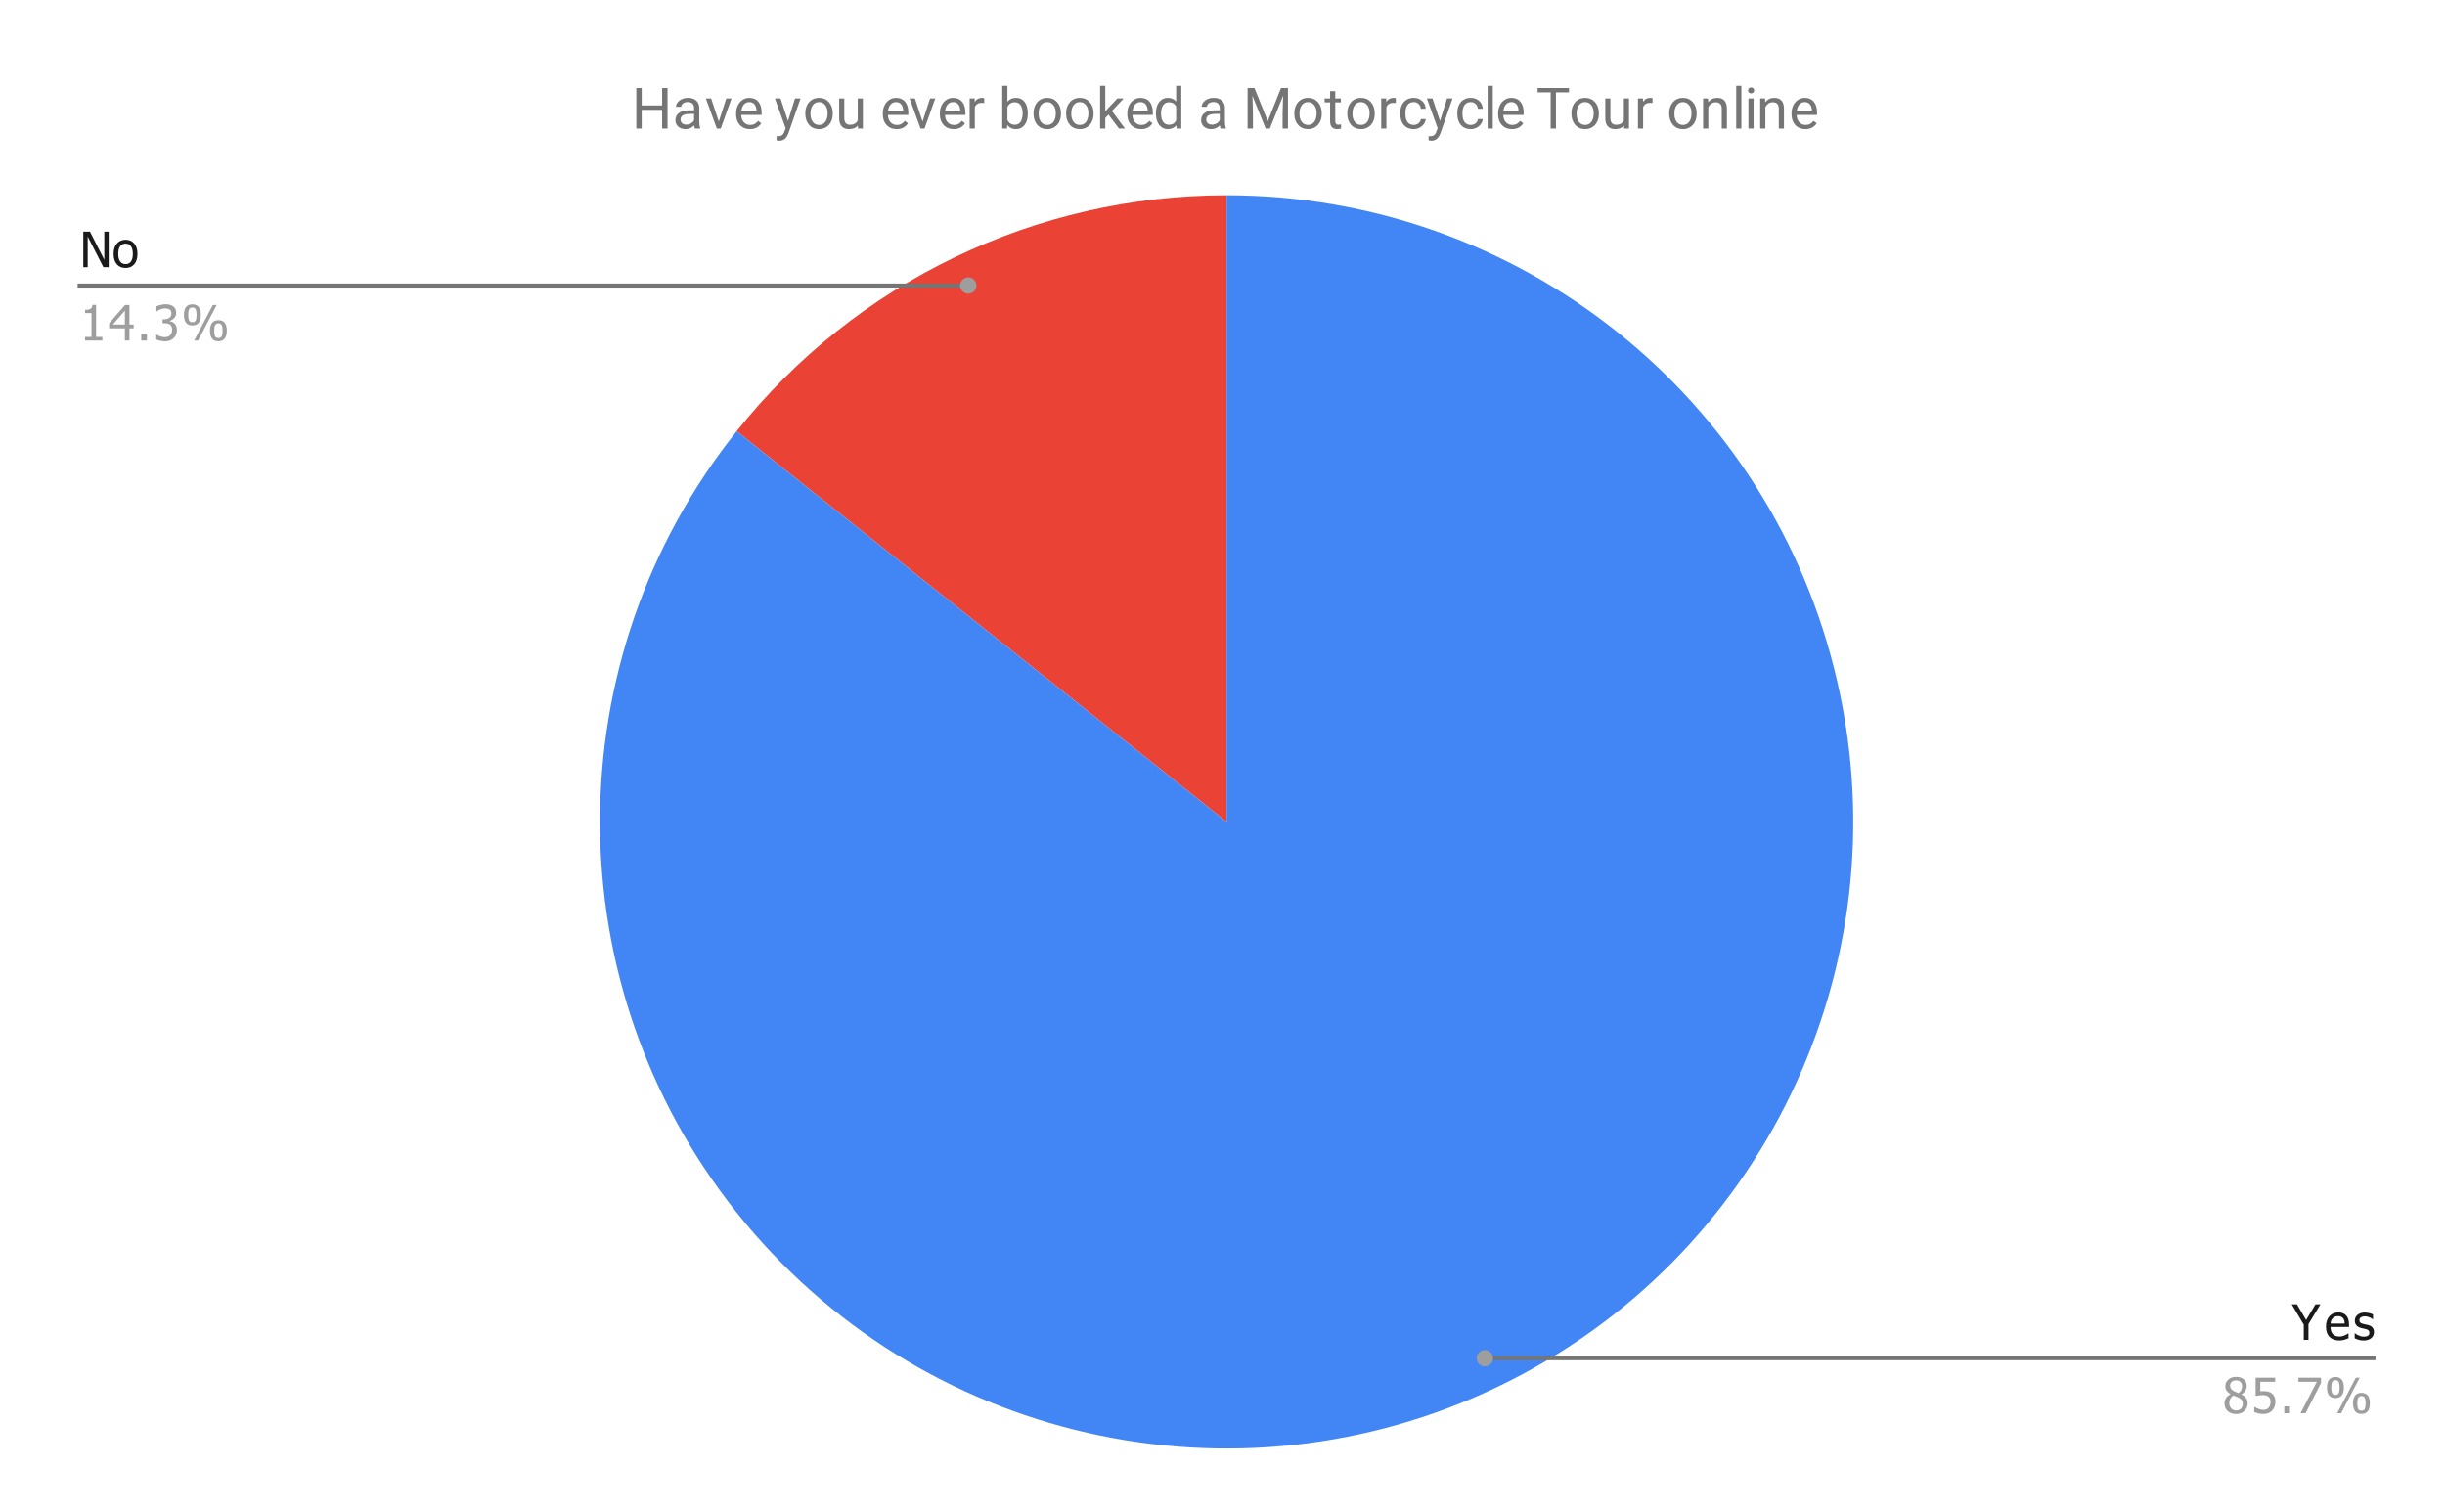
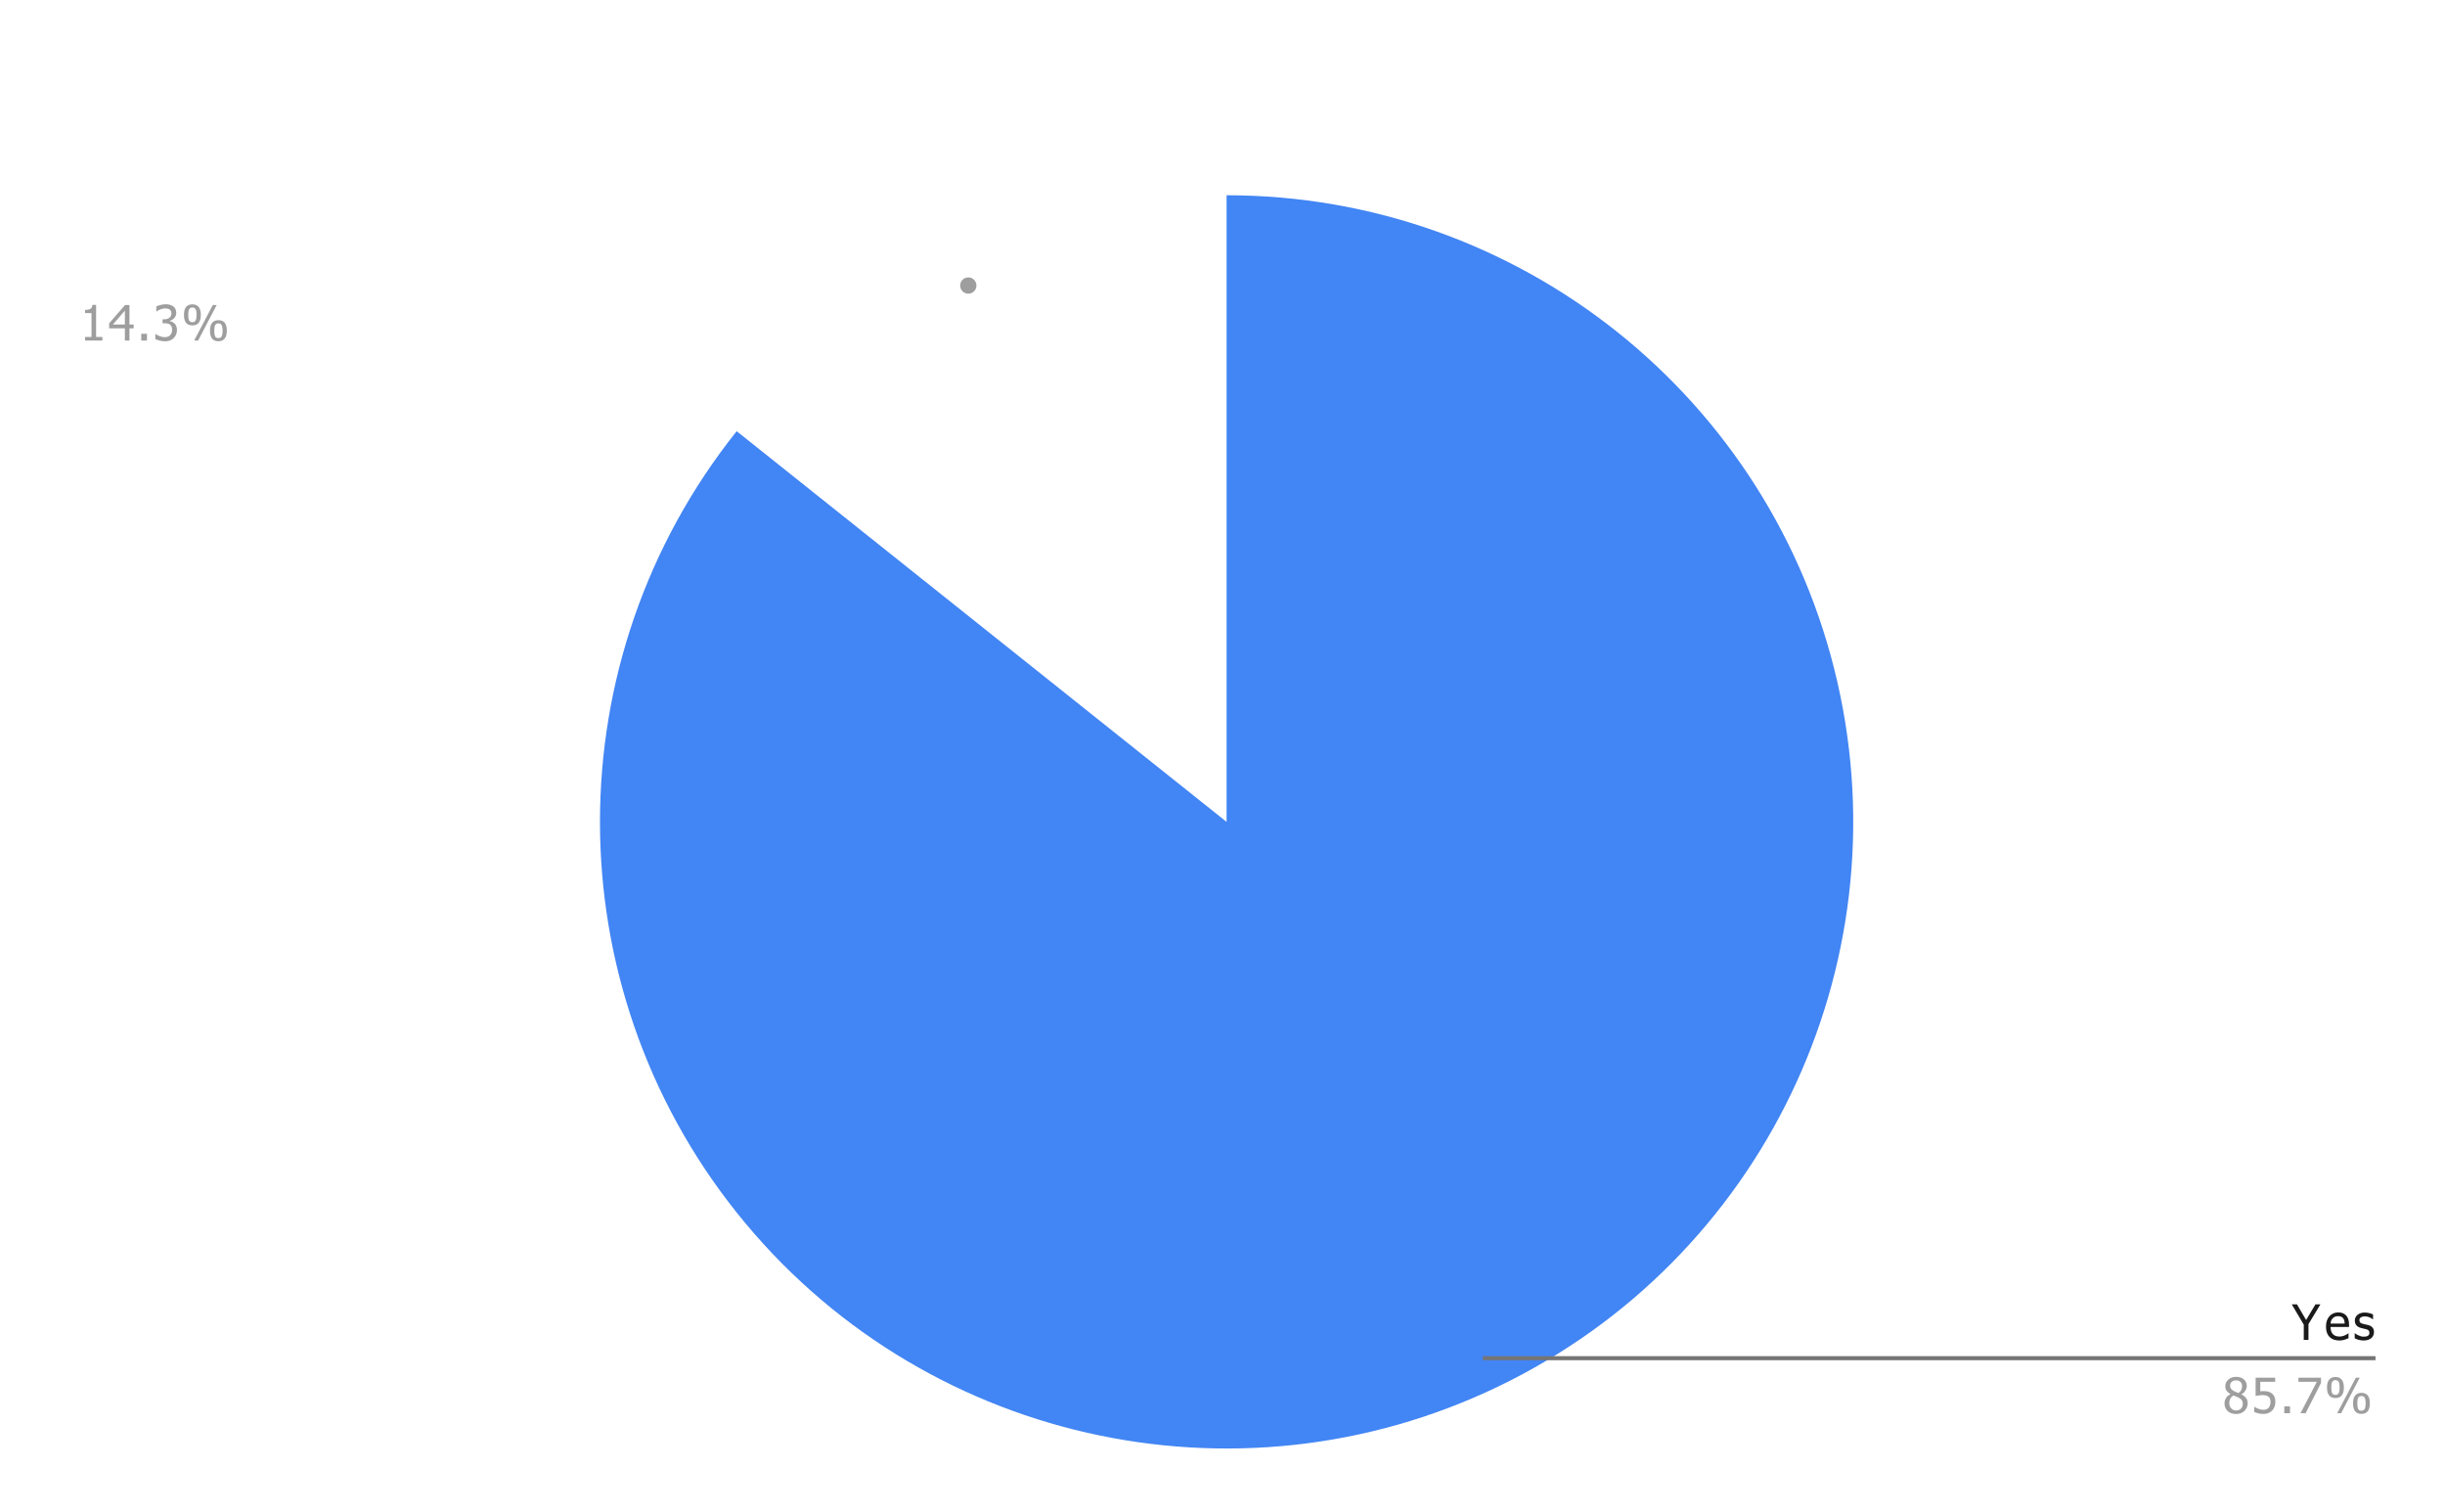
<svg xmlns="http://www.w3.org/2000/svg" version="1.1" viewBox="0.0 0.0 600.0 371.0" fill="none" stroke="none" stroke-linecap="square" stroke-miterlimit="10" width="600" height="371">
  <path fill="#ffffff" d="M0 0L600.0 0L600.0 371.0L0 371.0L0 0Z" fill-rule="nonzero" />
-   <path fill="#ea4335" d="M180.78 105.811C209.957 69.226 254.205 47.917 301.0 47.917L301.0 201.683Z" fill-rule="nonzero" />
  <path fill="#4285f4" d="M301.0 47.917C372.74 47.917 434.948 97.525 450.911 167.467C466.875 237.409 432.353 309.095 367.717 340.222C303.081 371.349 225.51 353.644 180.78 297.555C136.051 241.466 136.051 161.9 180.78 105.811L301.0 201.683Z" fill-rule="nonzero" />
-   <path fill="#1a1a1a" d="M26.675 65.571L25.378 65.571L21.519 58.04L21.519 65.571L20.441 65.571L20.441 56.853L22.081 56.853L25.597 63.759L25.597 56.853L26.675 56.853L26.675 65.571ZM33.737 62.306Q33.737 63.946 32.941 64.853Q32.144 65.759 30.816 65.759Q29.456 65.759 28.659 64.837Q27.878 63.899 27.878 62.306Q27.878 60.665 28.691 59.759Q29.503 58.837 30.816 58.837Q32.144 58.837 32.941 59.743Q33.737 60.649 33.737 62.306ZM32.597 62.306Q32.597 61.024 32.128 60.415Q31.675 59.79 30.816 59.79Q29.956 59.79 29.488 60.415Q29.019 61.024 29.019 62.306Q29.019 63.524 29.488 64.165Q29.956 64.806 30.816 64.806Q31.659 64.806 32.128 64.181Q32.597 63.556 32.597 62.306Z" fill-rule="nonzero" />
  <path fill="#9e9e9e" d="M25.128 83.571L20.878 83.571L20.878 82.681L22.456 82.681L22.456 76.837L20.878 76.837L20.878 76.04Q21.769 76.04 22.191 75.79Q22.628 75.524 22.675 74.821L23.581 74.821L23.581 82.681L25.128 82.681L25.128 83.571ZM32.8 80.571L31.769 80.571L31.769 83.571L30.644 83.571L30.644 80.571L26.784 80.571L26.784 79.337L30.691 74.853L31.769 74.853L31.769 79.634L32.8 79.634L32.8 80.571ZM30.644 79.634L30.644 76.228L27.706 79.634L30.644 79.634ZM36.066 83.571L34.659 83.571L34.659 81.899L36.066 81.899L36.066 83.571ZM40.55 75.681Q40.222 75.681 39.909 75.759Q39.597 75.837 39.284 75.946Q39.003 76.071 38.8 76.196Q38.597 76.321 38.425 76.446L38.362 76.446L38.362 75.196Q38.737 74.993 39.394 74.837Q40.05 74.665 40.644 74.665Q41.237 74.665 41.675 74.79Q42.112 74.899 42.472 75.149Q42.862 75.431 43.05 75.837Q43.253 76.228 43.253 76.774Q43.253 77.493 42.769 78.04Q42.3 78.571 41.644 78.728L41.644 78.806Q41.909 78.853 42.222 78.993Q42.55 79.118 42.816 79.368Q43.081 79.618 43.253 80.024Q43.425 80.415 43.425 80.978Q43.425 81.571 43.222 82.071Q43.019 82.556 42.644 82.946Q42.269 83.337 41.722 83.556Q41.191 83.759 40.503 83.759Q39.847 83.759 39.206 83.587Q38.566 83.431 38.112 83.212L38.112 81.978L38.206 81.978Q38.566 82.243 39.191 82.493Q39.816 82.743 40.441 82.743Q40.784 82.743 41.144 82.634Q41.519 82.509 41.753 82.259Q41.987 81.993 42.112 81.681Q42.237 81.368 42.237 80.899Q42.237 80.431 42.097 80.134Q41.956 79.821 41.706 79.634Q41.472 79.462 41.128 79.399Q40.784 79.321 40.394 79.321L39.894 79.321L39.894 78.353L40.284 78.353Q41.081 78.353 41.566 77.978Q42.066 77.603 42.066 76.884Q42.066 76.556 41.941 76.321Q41.816 76.087 41.612 75.946Q41.394 75.79 41.112 75.743Q40.847 75.681 40.55 75.681ZM49.284 77.259Q49.284 78.587 48.753 79.228Q48.222 79.853 47.222 79.853Q46.191 79.853 45.659 79.212Q45.144 78.571 45.144 77.274Q45.144 75.962 45.675 75.321Q46.222 74.681 47.222 74.681Q48.237 74.681 48.753 75.337Q49.284 75.978 49.284 77.259ZM53.175 74.853L48.612 83.571L47.644 83.571L52.222 74.853L53.175 74.853ZM55.659 81.149Q55.659 82.462 55.128 83.103Q54.612 83.743 53.597 83.743Q52.581 83.743 52.05 83.103Q51.534 82.446 51.534 81.149Q51.534 79.837 52.066 79.212Q52.597 78.571 53.597 78.571Q54.628 78.571 55.144 79.212Q55.659 79.853 55.659 81.149ZM48.237 77.259Q48.237 76.368 48.019 75.915Q47.816 75.462 47.222 75.462Q46.612 75.462 46.394 75.931Q46.191 76.384 46.191 77.274Q46.191 78.149 46.394 78.618Q46.597 79.071 47.222 79.071Q47.816 79.071 48.019 78.618Q48.237 78.149 48.237 77.259ZM54.628 81.149Q54.628 80.259 54.409 79.806Q54.206 79.353 53.597 79.353Q53.003 79.353 52.784 79.821Q52.581 80.274 52.581 81.149Q52.581 82.04 52.769 82.509Q52.972 82.962 53.597 82.962Q54.206 82.962 54.409 82.509Q54.628 82.04 54.628 81.149Z" fill-rule="nonzero" />
-   <path stroke="#757575" stroke-width="1.0" stroke-linecap="butt" d="M19.55 70.071L141.233 70.071L237.619 70.071" fill-rule="nonzero" />
  <path fill="#9e9e9e" d="M239.619 70.071C239.619 68.967 238.724 68.071 237.619 68.071C236.514 68.071 235.619 68.967 235.619 70.071C235.619 71.176 236.514 72.071 237.619 72.071C238.724 72.071 239.619 71.176 239.619 70.071" fill-rule="nonzero" />
  <path fill="#1a1a1a" d="M569.434 320.077L566.497 324.936L566.497 328.795L565.341 328.795L565.341 325.061L562.388 320.077L563.669 320.077L565.919 323.92L568.216 320.077L569.434 320.077ZM574.091 328.952Q572.528 328.952 571.653 328.077Q570.794 327.186 570.794 325.561Q570.794 323.967 571.622 323.014Q572.466 322.061 573.825 322.061Q574.434 322.061 574.903 322.248Q575.372 322.42 575.731 322.795Q576.075 323.17 576.263 323.717Q576.45 324.248 576.45 325.045L576.45 325.639L571.919 325.639Q571.919 326.78 572.481 327.389Q573.059 327.983 574.075 327.983Q574.434 327.983 574.778 327.905Q575.138 327.827 575.419 327.686Q575.716 327.561 575.919 327.436Q576.122 327.311 576.263 327.202L576.325 327.202L576.325 328.389Q576.138 328.467 575.841 328.592Q575.559 328.702 575.325 328.764Q575.013 328.858 574.747 328.905Q574.481 328.952 574.091 328.952ZM575.372 324.795Q575.372 324.342 575.278 324.03Q575.184 323.702 574.997 323.483Q574.809 323.233 574.497 323.108Q574.2 322.983 573.763 322.983Q573.325 322.983 573.013 323.108Q572.7 323.233 572.45 323.498Q572.216 323.748 572.075 324.061Q571.95 324.373 571.919 324.795L575.372 324.795ZM580.013 328.952Q579.356 328.952 578.778 328.78Q578.216 328.608 577.841 328.405L577.841 327.17L577.903 327.17Q578.044 327.28 578.231 327.42Q578.419 327.545 578.747 327.686Q579.028 327.827 579.356 327.92Q579.7 328.014 580.059 328.014Q580.325 328.014 580.622 327.967Q580.919 327.905 581.059 327.811Q581.278 327.67 581.356 327.514Q581.45 327.358 581.45 327.061Q581.45 326.67 581.231 326.467Q581.028 326.264 580.481 326.139Q580.263 326.077 579.919 326.014Q579.591 325.936 579.309 325.858Q578.559 325.639 578.216 325.186Q577.872 324.733 577.872 324.092Q577.872 323.202 578.544 322.655Q579.216 322.092 580.309 322.092Q580.856 322.092 581.403 322.233Q581.966 322.358 582.341 322.561L582.341 323.748L582.278 323.748Q581.856 323.405 581.341 323.217Q580.825 323.03 580.294 323.03Q579.747 323.03 579.372 323.264Q578.997 323.483 578.997 323.936Q578.997 324.358 579.216 324.561Q579.45 324.764 579.934 324.889Q580.184 324.952 580.481 325.014Q580.778 325.077 581.122 325.155Q581.841 325.342 582.2 325.764Q582.575 326.186 582.575 326.905Q582.575 327.327 582.403 327.717Q582.247 328.092 581.919 328.358Q581.575 328.655 581.122 328.795Q580.684 328.952 580.013 328.952Z" fill-rule="nonzero" />
  <path fill="#9e9e9e" d="M550.2 340.108Q550.2 339.514 549.809 339.123Q549.419 338.733 548.716 338.733Q548.075 338.733 547.669 339.092Q547.263 339.436 547.263 340.03Q547.263 340.467 547.466 340.764Q547.684 341.061 548.106 341.311Q548.278 341.405 548.653 341.577Q549.028 341.748 549.325 341.858Q549.841 341.467 550.013 341.061Q550.2 340.639 550.2 340.108ZM550.372 344.467Q550.372 343.936 550.153 343.623Q549.95 343.295 549.341 342.967Q549.138 342.858 548.809 342.733Q548.481 342.608 548.059 342.436Q547.575 342.748 547.309 343.233Q547.059 343.702 547.059 344.295Q547.059 345.092 547.528 345.608Q548.013 346.123 548.731 346.123Q549.481 346.123 549.919 345.686Q550.372 345.233 550.372 344.467ZM548.731 346.998Q548.075 346.998 547.544 346.795Q547.013 346.608 546.638 346.248Q546.263 345.889 546.075 345.405Q545.888 344.92 545.888 344.389Q545.888 343.67 546.263 343.077Q546.638 342.483 547.356 342.139L547.356 342.108Q546.716 341.733 546.403 341.295Q546.091 340.842 546.091 340.17Q546.091 339.186 546.841 338.53Q547.591 337.873 548.731 337.873Q549.919 337.873 550.638 338.498Q551.356 339.123 551.356 340.092Q551.356 340.67 551.013 341.248Q550.669 341.827 550.028 342.155L550.028 342.186Q550.778 342.545 551.169 343.061Q551.575 343.561 551.575 344.358Q551.575 345.483 550.763 346.248Q549.95 346.998 548.731 346.998ZM558.372 344.014Q558.372 344.655 558.169 345.202Q557.966 345.733 557.606 346.123Q557.231 346.514 556.684 346.748Q556.138 346.983 555.466 346.983Q554.841 346.983 554.231 346.842Q553.622 346.702 553.184 346.483L553.184 345.248L553.263 345.248Q553.388 345.342 553.638 345.467Q553.903 345.592 554.2 345.702Q554.544 345.827 554.825 345.905Q555.122 345.967 555.481 345.967Q555.825 345.967 556.153 345.842Q556.497 345.717 556.747 345.436Q556.95 345.17 557.059 344.827Q557.184 344.483 557.184 344.014Q557.184 343.545 557.059 343.248Q556.934 342.952 556.7 342.764Q556.434 342.53 556.075 342.452Q555.716 342.358 555.263 342.358Q554.778 342.358 554.294 342.436Q553.825 342.498 553.528 342.561L553.528 338.077L558.325 338.077L558.325 339.092L554.669 339.092L554.669 341.42Q554.872 341.389 555.075 341.389Q555.294 341.373 555.45 341.373Q556.122 341.373 556.575 341.483Q557.044 341.592 557.481 341.92Q557.919 342.248 558.138 342.748Q558.372 343.233 558.372 344.014ZM561.966 346.795L560.559 346.795L560.559 345.123L561.966 345.123L561.966 346.795ZM569.575 339.373L565.794 346.795L564.544 346.795L568.544 339.092L564.028 339.092L564.028 338.077L569.575 338.077L569.575 339.373ZM575.184 340.483Q575.184 341.811 574.653 342.452Q574.122 343.077 573.122 343.077Q572.091 343.077 571.559 342.436Q571.044 341.795 571.044 340.498Q571.044 339.186 571.575 338.545Q572.122 337.905 573.122 337.905Q574.138 337.905 574.653 338.561Q575.184 339.202 575.184 340.483ZM579.075 338.077L574.513 346.795L573.544 346.795L578.122 338.077L579.075 338.077ZM581.559 344.373Q581.559 345.686 581.028 346.327Q580.513 346.967 579.497 346.967Q578.481 346.967 577.95 346.327Q577.434 345.67 577.434 344.373Q577.434 343.061 577.966 342.436Q578.497 341.795 579.497 341.795Q580.528 341.795 581.044 342.436Q581.559 343.077 581.559 344.373ZM574.138 340.483Q574.138 339.592 573.919 339.139Q573.716 338.686 573.122 338.686Q572.513 338.686 572.294 339.155Q572.091 339.608 572.091 340.498Q572.091 341.373 572.294 341.842Q572.497 342.295 573.122 342.295Q573.716 342.295 573.919 341.842Q574.138 341.373 574.138 340.483ZM580.528 344.373Q580.528 343.483 580.309 343.03Q580.106 342.577 579.497 342.577Q578.903 342.577 578.684 343.045Q578.481 343.498 578.481 344.373Q578.481 345.264 578.669 345.733Q578.872 346.186 579.497 346.186Q580.106 346.186 580.309 345.733Q580.528 345.264 580.528 344.373Z" fill-rule="nonzero" />
  <path stroke="#757575" stroke-width="1.0" stroke-linecap="butt" d="M582.45 333.295L460.767 333.295L364.381 333.295" fill-rule="nonzero" />
-   <path fill="#9e9e9e" d="M366.381 333.295C366.381 332.191 365.486 331.295 364.381 331.295C363.276 331.295 362.381 332.191 362.381 333.295C362.381 334.4 363.276 335.295 364.381 335.295C365.486 335.295 366.381 334.4 366.381 333.295" fill-rule="nonzero" />
-   <path fill="#757575" d="M163.812 31.55L162.484 31.55L162.484 26.956L157.469 26.956L157.469 31.55L156.156 31.55L156.156 21.597L157.469 21.597L157.469 25.878L162.484 25.878L162.484 21.597L163.812 21.597L163.812 31.55ZM170.531 31.55Q170.422 31.331 170.344 30.769Q169.469 31.691 168.234 31.691Q167.141 31.691 166.438 31.081Q165.75 30.456 165.75 29.503Q165.75 28.347 166.625 27.706Q167.5 27.066 169.094 27.066L170.328 27.066L170.328 26.488Q170.328 25.816 169.922 25.425Q169.531 25.034 168.766 25.034Q168.078 25.034 167.625 25.378Q167.172 25.722 167.172 26.206L165.891 26.206Q165.891 25.644 166.281 25.128Q166.688 24.613 167.359 24.316Q168.031 24.019 168.828 24.019Q170.109 24.019 170.828 24.659Q171.562 25.3 171.594 26.409L171.594 29.816Q171.594 30.831 171.844 31.441L171.844 31.55L170.531 31.55ZM168.422 30.581Q169.016 30.581 169.547 30.284Q170.094 29.972 170.328 29.472L170.328 27.956L169.328 27.956Q167.016 27.956 167.016 29.316Q167.016 29.909 167.406 30.253Q167.797 30.581 168.422 30.581ZM176.391 29.831L178.234 24.159L179.516 24.159L176.875 31.55L175.906 31.55L173.219 24.159L174.516 24.159L176.391 29.831ZM184.031 31.691Q182.516 31.691 181.578 30.706Q180.641 29.706 180.641 28.05L180.641 27.831Q180.641 26.722 181.062 25.863Q181.484 24.988 182.234 24.503Q182.984 24.019 183.875 24.019Q185.312 24.019 186.109 24.972Q186.906 25.909 186.906 27.691L186.906 28.206L181.906 28.206Q181.922 29.3 182.531 29.988Q183.156 30.659 184.094 30.659Q184.766 30.659 185.219 30.394Q185.688 30.113 186.047 29.659L186.812 30.253Q185.891 31.691 184.031 31.691ZM183.875 25.05Q183.109 25.05 182.578 25.613Q182.062 26.175 181.938 27.175L185.641 27.175L185.641 27.081Q185.594 26.113 185.125 25.581Q184.656 25.05 183.875 25.05ZM193.375 29.691L195.094 24.159L196.453 24.159L193.484 32.691Q192.797 34.534 191.281 34.534L191.047 34.519L190.578 34.425L190.578 33.409L190.922 33.425Q191.562 33.425 191.922 33.159Q192.281 32.909 192.516 32.222L192.797 31.472L190.156 24.159L191.531 24.159L193.375 29.691ZM197.625 27.784Q197.625 26.691 198.047 25.831Q198.484 24.956 199.234 24.488Q200.0 24.019 200.984 24.019Q202.484 24.019 203.422 25.066Q204.359 26.113 204.359 27.847L204.359 27.941Q204.359 29.019 203.938 29.878Q203.531 30.722 202.75 31.206Q201.984 31.691 201.0 31.691Q199.484 31.691 198.547 30.644Q197.625 29.597 197.625 27.878L197.625 27.784ZM198.891 27.941Q198.891 29.159 199.453 29.909Q200.031 30.659 201.0 30.659Q201.953 30.659 202.516 29.909Q203.094 29.144 203.094 27.784Q203.094 26.566 202.516 25.816Q201.938 25.05 200.984 25.05Q200.047 25.05 199.469 25.8Q198.891 26.55 198.891 27.941ZM210.531 30.816Q209.781 31.691 208.359 31.691Q207.172 31.691 206.547 31.003Q205.938 30.316 205.938 28.972L205.938 24.159L207.188 24.159L207.188 28.925Q207.188 30.613 208.562 30.613Q210.016 30.613 210.484 29.534L210.484 24.159L211.75 24.159L211.75 31.55L210.547 31.55L210.531 30.816ZM220.031 31.691Q218.516 31.691 217.578 30.706Q216.641 29.706 216.641 28.05L216.641 27.831Q216.641 26.722 217.062 25.863Q217.484 24.988 218.234 24.503Q218.984 24.019 219.875 24.019Q221.312 24.019 222.109 24.972Q222.906 25.909 222.906 27.691L222.906 28.206L217.906 28.206Q217.922 29.3 218.531 29.988Q219.156 30.659 220.094 30.659Q220.766 30.659 221.219 30.394Q221.688 30.113 222.047 29.659L222.812 30.253Q221.891 31.691 220.031 31.691ZM219.875 25.05Q219.109 25.05 218.578 25.613Q218.062 26.175 217.938 27.175L221.641 27.175L221.641 27.081Q221.594 26.113 221.125 25.581Q220.656 25.05 219.875 25.05ZM226.391 29.831L228.234 24.159L229.516 24.159L226.875 31.55L225.906 31.55L223.219 24.159L224.516 24.159L226.391 29.831ZM234.031 31.691Q232.516 31.691 231.578 30.706Q230.641 29.706 230.641 28.05L230.641 27.831Q230.641 26.722 231.062 25.863Q231.484 24.988 232.234 24.503Q232.984 24.019 233.875 24.019Q235.312 24.019 236.109 24.972Q236.906 25.909 236.906 27.691L236.906 28.206L231.906 28.206Q231.922 29.3 232.531 29.988Q233.156 30.659 234.094 30.659Q234.766 30.659 235.219 30.394Q235.688 30.113 236.047 29.659L236.812 30.253Q235.891 31.691 234.031 31.691ZM233.875 25.05Q233.109 25.05 232.578 25.613Q232.062 26.175 231.938 27.175L235.641 27.175L235.641 27.081Q235.594 26.113 235.125 25.581Q234.656 25.05 233.875 25.05ZM241.531 25.284Q241.25 25.238 240.906 25.238Q239.672 25.238 239.219 26.3L239.219 31.55L237.953 31.55L237.953 24.159L239.188 24.159L239.203 25.003Q239.828 24.019 240.969 24.019Q241.344 24.019 241.531 24.113L241.531 25.284ZM252.219 27.941Q252.219 29.628 251.438 30.659Q250.656 31.691 249.344 31.691Q247.953 31.691 247.188 30.691L247.125 31.55L245.953 31.55L245.953 21.05L247.219 21.05L247.219 24.972Q247.984 24.019 249.328 24.019Q250.688 24.019 251.453 25.034Q252.219 26.05 252.219 27.831L252.219 27.941ZM250.953 27.784Q250.953 26.503 250.453 25.8Q249.953 25.097 249.016 25.097Q247.766 25.097 247.219 26.253L247.219 29.456Q247.797 30.613 249.031 30.613Q249.938 30.613 250.438 29.909Q250.953 29.206 250.953 27.784ZM253.625 27.784Q253.625 26.691 254.047 25.831Q254.484 24.956 255.234 24.488Q256.0 24.019 256.984 24.019Q258.484 24.019 259.422 25.066Q260.359 26.113 260.359 27.847L260.359 27.941Q260.359 29.019 259.938 29.878Q259.531 30.722 258.75 31.206Q257.984 31.691 257.0 31.691Q255.484 31.691 254.547 30.644Q253.625 29.597 253.625 27.878L253.625 27.784ZM254.891 27.941Q254.891 29.159 255.453 29.909Q256.031 30.659 257.0 30.659Q257.953 30.659 258.516 29.909Q259.094 29.144 259.094 27.784Q259.094 26.566 258.516 25.816Q257.938 25.05 256.984 25.05Q256.047 25.05 255.469 25.8Q254.891 26.55 254.891 27.941ZM261.625 27.784Q261.625 26.691 262.047 25.831Q262.484 24.956 263.234 24.488Q264.0 24.019 264.984 24.019Q266.484 24.019 267.422 25.066Q268.359 26.113 268.359 27.847L268.359 27.941Q268.359 29.019 267.938 29.878Q267.531 30.722 266.75 31.206Q265.984 31.691 265.0 31.691Q263.484 31.691 262.547 30.644Q261.625 29.597 261.625 27.878L261.625 27.784ZM262.891 27.941Q262.891 29.159 263.453 29.909Q264.031 30.659 265.0 30.659Q265.953 30.659 266.516 29.909Q267.094 29.144 267.094 27.784Q267.094 26.566 266.516 25.816Q265.938 25.05 264.984 25.05Q264.047 25.05 263.469 25.8Q262.891 26.55 262.891 27.941ZM272.016 28.128L271.234 28.956L271.234 31.55L269.969 31.55L269.969 21.05L271.234 21.05L271.234 27.394L271.906 26.581L274.203 24.159L275.75 24.159L272.875 27.238L276.078 31.55L274.594 31.55L272.016 28.128ZM280.031 31.691Q278.516 31.691 277.578 30.706Q276.641 29.706 276.641 28.05L276.641 27.831Q276.641 26.722 277.062 25.863Q277.484 24.988 278.234 24.503Q278.984 24.019 279.875 24.019Q281.312 24.019 282.109 24.972Q282.906 25.909 282.906 27.691L282.906 28.206L277.906 28.206Q277.922 29.3 278.531 29.988Q279.156 30.659 280.094 30.659Q280.766 30.659 281.219 30.394Q281.688 30.113 282.047 29.659L282.812 30.253Q281.891 31.691 280.031 31.691ZM279.875 25.05Q279.109 25.05 278.578 25.613Q278.062 26.175 277.938 27.175L281.641 27.175L281.641 27.081Q281.594 26.113 281.125 25.581Q280.656 25.05 279.875 25.05ZM283.656 27.784Q283.656 26.081 284.453 25.05Q285.266 24.019 286.562 24.019Q287.875 24.019 288.625 24.909L288.625 21.05L289.891 21.05L289.891 31.55L288.734 31.55L288.672 30.753Q287.906 31.691 286.562 31.691Q285.266 31.691 284.453 30.644Q283.656 29.581 283.656 27.878L283.656 27.784ZM284.922 27.941Q284.922 29.191 285.438 29.909Q285.953 30.613 286.875 30.613Q288.078 30.613 288.625 29.534L288.625 26.128Q288.062 25.097 286.891 25.097Q285.953 25.097 285.438 25.816Q284.922 26.519 284.922 27.941ZM299.531 31.55Q299.422 31.331 299.344 30.769Q298.469 31.691 297.234 31.691Q296.141 31.691 295.438 31.081Q294.75 30.456 294.75 29.503Q294.75 28.347 295.625 27.706Q296.5 27.066 298.094 27.066L299.328 27.066L299.328 26.488Q299.328 25.816 298.922 25.425Q298.531 25.034 297.766 25.034Q297.078 25.034 296.625 25.378Q296.172 25.722 296.172 26.206L294.891 26.206Q294.891 25.644 295.281 25.128Q295.688 24.613 296.359 24.316Q297.031 24.019 297.828 24.019Q299.109 24.019 299.828 24.659Q300.562 25.3 300.594 26.409L300.594 29.816Q300.594 30.831 300.844 31.441L300.844 31.55L299.531 31.55ZM297.422 30.581Q298.016 30.581 298.547 30.284Q299.094 29.972 299.328 29.472L299.328 27.956L298.328 27.956Q296.016 27.956 296.016 29.316Q296.016 29.909 296.406 30.253Q296.797 30.581 297.422 30.581ZM307.844 21.597L311.109 29.722L314.359 21.597L316.062 21.597L316.062 31.55L314.75 31.55L314.75 27.675L314.875 23.488L311.609 31.55L310.594 31.55L307.344 23.503L307.469 27.675L307.469 31.55L306.156 31.55L306.156 21.597L307.844 21.597ZM317.625 27.784Q317.625 26.691 318.047 25.831Q318.484 24.956 319.234 24.488Q320.0 24.019 320.984 24.019Q322.484 24.019 323.422 25.066Q324.359 26.113 324.359 27.847L324.359 27.941Q324.359 29.019 323.938 29.878Q323.531 30.722 322.75 31.206Q321.984 31.691 321.0 31.691Q319.484 31.691 318.547 30.644Q317.625 29.597 317.625 27.878L317.625 27.784ZM318.891 27.941Q318.891 29.159 319.453 29.909Q320.031 30.659 321.0 30.659Q321.953 30.659 322.516 29.909Q323.094 29.144 323.094 27.784Q323.094 26.566 322.516 25.816Q321.938 25.05 320.984 25.05Q320.047 25.05 319.469 25.8Q318.891 26.55 318.891 27.941ZM327.672 22.363L327.672 24.159L329.047 24.159L329.047 25.128L327.672 25.128L327.672 29.722Q327.672 30.159 327.859 30.394Q328.047 30.613 328.484 30.613Q328.703 30.613 329.094 30.519L329.094 31.55Q328.594 31.691 328.125 31.691Q327.266 31.691 326.828 31.175Q326.406 30.659 326.406 29.722L326.406 25.128L325.062 25.128L325.062 24.159L326.406 24.159L326.406 22.363L327.672 22.363ZM330.625 27.784Q330.625 26.691 331.047 25.831Q331.484 24.956 332.234 24.488Q333.0 24.019 333.984 24.019Q335.484 24.019 336.422 25.066Q337.359 26.113 337.359 27.847L337.359 27.941Q337.359 29.019 336.938 29.878Q336.531 30.722 335.75 31.206Q334.984 31.691 334.0 31.691Q332.484 31.691 331.547 30.644Q330.625 29.597 330.625 27.878L330.625 27.784ZM331.891 27.941Q331.891 29.159 332.453 29.909Q333.031 30.659 334.0 30.659Q334.953 30.659 335.516 29.909Q336.094 29.144 336.094 27.784Q336.094 26.566 335.516 25.816Q334.938 25.05 333.984 25.05Q333.047 25.05 332.469 25.8Q331.891 26.55 331.891 27.941ZM342.531 25.284Q342.25 25.238 341.906 25.238Q340.672 25.238 340.219 26.3L340.219 31.55L338.953 31.55L338.953 24.159L340.188 24.159L340.203 25.003Q340.828 24.019 341.969 24.019Q342.344 24.019 342.531 24.113L342.531 25.284ZM346.922 30.659Q347.594 30.659 348.094 30.253Q348.609 29.831 348.672 29.222L349.859 29.222Q349.828 29.847 349.422 30.425Q349.016 31.003 348.344 31.347Q347.672 31.691 346.922 31.691Q345.406 31.691 344.516 30.691Q343.625 29.675 343.625 27.925L343.625 27.706Q343.625 26.628 344.016 25.784Q344.422 24.941 345.156 24.488Q345.906 24.019 346.922 24.019Q348.156 24.019 348.984 24.769Q349.812 25.503 349.859 26.691L348.672 26.691Q348.609 25.972 348.125 25.519Q347.641 25.05 346.922 25.05Q345.953 25.05 345.422 25.753Q344.891 26.441 344.891 27.753L344.891 27.988Q344.891 29.269 345.422 29.972Q345.953 30.659 346.922 30.659ZM353.375 29.691L355.094 24.159L356.453 24.159L353.484 32.691Q352.797 34.534 351.281 34.534L351.047 34.519L350.578 34.425L350.578 33.409L350.922 33.425Q351.562 33.425 351.922 33.159Q352.281 32.909 352.516 32.222L352.797 31.472L350.156 24.159L351.531 24.159L353.375 29.691ZM360.922 30.659Q361.594 30.659 362.094 30.253Q362.609 29.831 362.672 29.222L363.859 29.222Q363.828 29.847 363.422 30.425Q363.016 31.003 362.344 31.347Q361.672 31.691 360.922 31.691Q359.406 31.691 358.516 30.691Q357.625 29.675 357.625 27.925L357.625 27.706Q357.625 26.628 358.016 25.784Q358.422 24.941 359.156 24.488Q359.906 24.019 360.922 24.019Q362.156 24.019 362.984 24.769Q363.812 25.503 363.859 26.691L362.672 26.691Q362.609 25.972 362.125 25.519Q361.641 25.05 360.922 25.05Q359.953 25.05 359.422 25.753Q358.891 26.441 358.891 27.753L358.891 27.988Q358.891 29.269 359.422 29.972Q359.953 30.659 360.922 30.659ZM366.328 31.55L365.062 31.55L365.062 21.05L366.328 21.05L366.328 31.55ZM371.031 31.691Q369.516 31.691 368.578 30.706Q367.641 29.706 367.641 28.05L367.641 27.831Q367.641 26.722 368.062 25.863Q368.484 24.988 369.234 24.503Q369.984 24.019 370.875 24.019Q372.312 24.019 373.109 24.972Q373.906 25.909 373.906 27.691L373.906 28.206L368.906 28.206Q368.922 29.3 369.531 29.988Q370.156 30.659 371.094 30.659Q371.766 30.659 372.219 30.394Q372.688 30.113 373.047 29.659L373.812 30.253Q372.891 31.691 371.031 31.691ZM370.875 25.05Q370.109 25.05 369.578 25.613Q369.062 26.175 368.938 27.175L372.641 27.175L372.641 27.081Q372.594 26.113 372.125 25.581Q371.656 25.05 370.875 25.05ZM385.031 22.675L381.828 22.675L381.828 31.55L380.531 31.55L380.531 22.675L377.328 22.675L377.328 21.597L385.031 21.597L385.031 22.675ZM385.625 27.784Q385.625 26.691 386.047 25.831Q386.484 24.956 387.234 24.488Q388.0 24.019 388.984 24.019Q390.484 24.019 391.422 25.066Q392.359 26.113 392.359 27.847L392.359 27.941Q392.359 29.019 391.938 29.878Q391.531 30.722 390.75 31.206Q389.984 31.691 389.0 31.691Q387.484 31.691 386.547 30.644Q385.625 29.597 385.625 27.878L385.625 27.784ZM386.891 27.941Q386.891 29.159 387.453 29.909Q388.031 30.659 389.0 30.659Q389.953 30.659 390.516 29.909Q391.094 29.144 391.094 27.784Q391.094 26.566 390.516 25.816Q389.938 25.05 388.984 25.05Q388.047 25.05 387.469 25.8Q386.891 26.55 386.891 27.941ZM398.531 30.816Q397.781 31.691 396.359 31.691Q395.172 31.691 394.547 31.003Q393.938 30.316 393.938 28.972L393.938 24.159L395.188 24.159L395.188 28.925Q395.188 30.613 396.562 30.613Q398.016 30.613 398.484 29.534L398.484 24.159L399.75 24.159L399.75 31.55L398.547 31.55L398.531 30.816ZM405.531 25.284Q405.25 25.238 404.906 25.238Q403.672 25.238 403.219 26.3L403.219 31.55L401.953 31.55L401.953 24.159L403.188 24.159L403.203 25.003Q403.828 24.019 404.969 24.019Q405.344 24.019 405.531 24.113L405.531 25.284ZM409.625 27.784Q409.625 26.691 410.047 25.831Q410.484 24.956 411.234 24.488Q412.0 24.019 412.984 24.019Q414.484 24.019 415.422 25.066Q416.359 26.113 416.359 27.847L416.359 27.941Q416.359 29.019 415.938 29.878Q415.531 30.722 414.75 31.206Q413.984 31.691 413.0 31.691Q411.484 31.691 410.547 30.644Q409.625 29.597 409.625 27.878L409.625 27.784ZM410.891 27.941Q410.891 29.159 411.453 29.909Q412.031 30.659 413.0 30.659Q413.953 30.659 414.516 29.909Q415.094 29.144 415.094 27.784Q415.094 26.566 414.516 25.816Q413.938 25.05 412.984 25.05Q412.047 25.05 411.469 25.8Q410.891 26.55 410.891 27.941ZM419.156 24.159L419.188 25.081Q420.047 24.019 421.406 24.019Q423.75 24.019 423.781 26.659L423.781 31.55L422.516 31.55L422.516 26.659Q422.5 25.863 422.141 25.488Q421.781 25.097 421.031 25.097Q420.406 25.097 419.938 25.425Q419.484 25.753 419.219 26.284L419.219 31.55L417.953 31.55L417.953 24.159L419.156 24.159ZM427.328 31.55L426.062 31.55L426.062 21.05L427.328 21.05L427.328 31.55ZM430.328 31.55L429.062 31.55L429.062 24.159L430.328 24.159L430.328 31.55ZM428.969 22.191Q428.969 21.878 429.156 21.675Q429.344 21.456 429.703 21.456Q430.078 21.456 430.266 21.675Q430.469 21.878 430.469 22.191Q430.469 22.503 430.266 22.706Q430.078 22.909 429.703 22.909Q429.344 22.909 429.156 22.706Q428.969 22.503 428.969 22.191ZM433.156 24.159L433.188 25.081Q434.047 24.019 435.406 24.019Q437.75 24.019 437.781 26.659L437.781 31.55L436.516 31.55L436.516 26.659Q436.5 25.863 436.141 25.488Q435.781 25.097 435.031 25.097Q434.406 25.097 433.938 25.425Q433.484 25.753 433.219 26.284L433.219 31.55L431.953 31.55L431.953 24.159L433.156 24.159ZM443.031 31.691Q441.516 31.691 440.578 30.706Q439.641 29.706 439.641 28.05L439.641 27.831Q439.641 26.722 440.062 25.863Q440.484 24.988 441.234 24.503Q441.984 24.019 442.875 24.019Q444.312 24.019 445.109 24.972Q445.906 25.909 445.906 27.691L445.906 28.206L440.906 28.206Q440.922 29.3 441.531 29.988Q442.156 30.659 443.094 30.659Q443.766 30.659 444.219 30.394Q444.688 30.113 445.047 29.659L445.812 30.253Q444.891 31.691 443.031 31.691ZM442.875 25.05Q442.109 25.05 441.578 25.613Q441.062 26.175 440.938 27.175L444.641 27.175L444.641 27.081Q444.594 26.113 444.125 25.581Q443.656 25.05 442.875 25.05Z" fill-rule="nonzero" />
</svg>